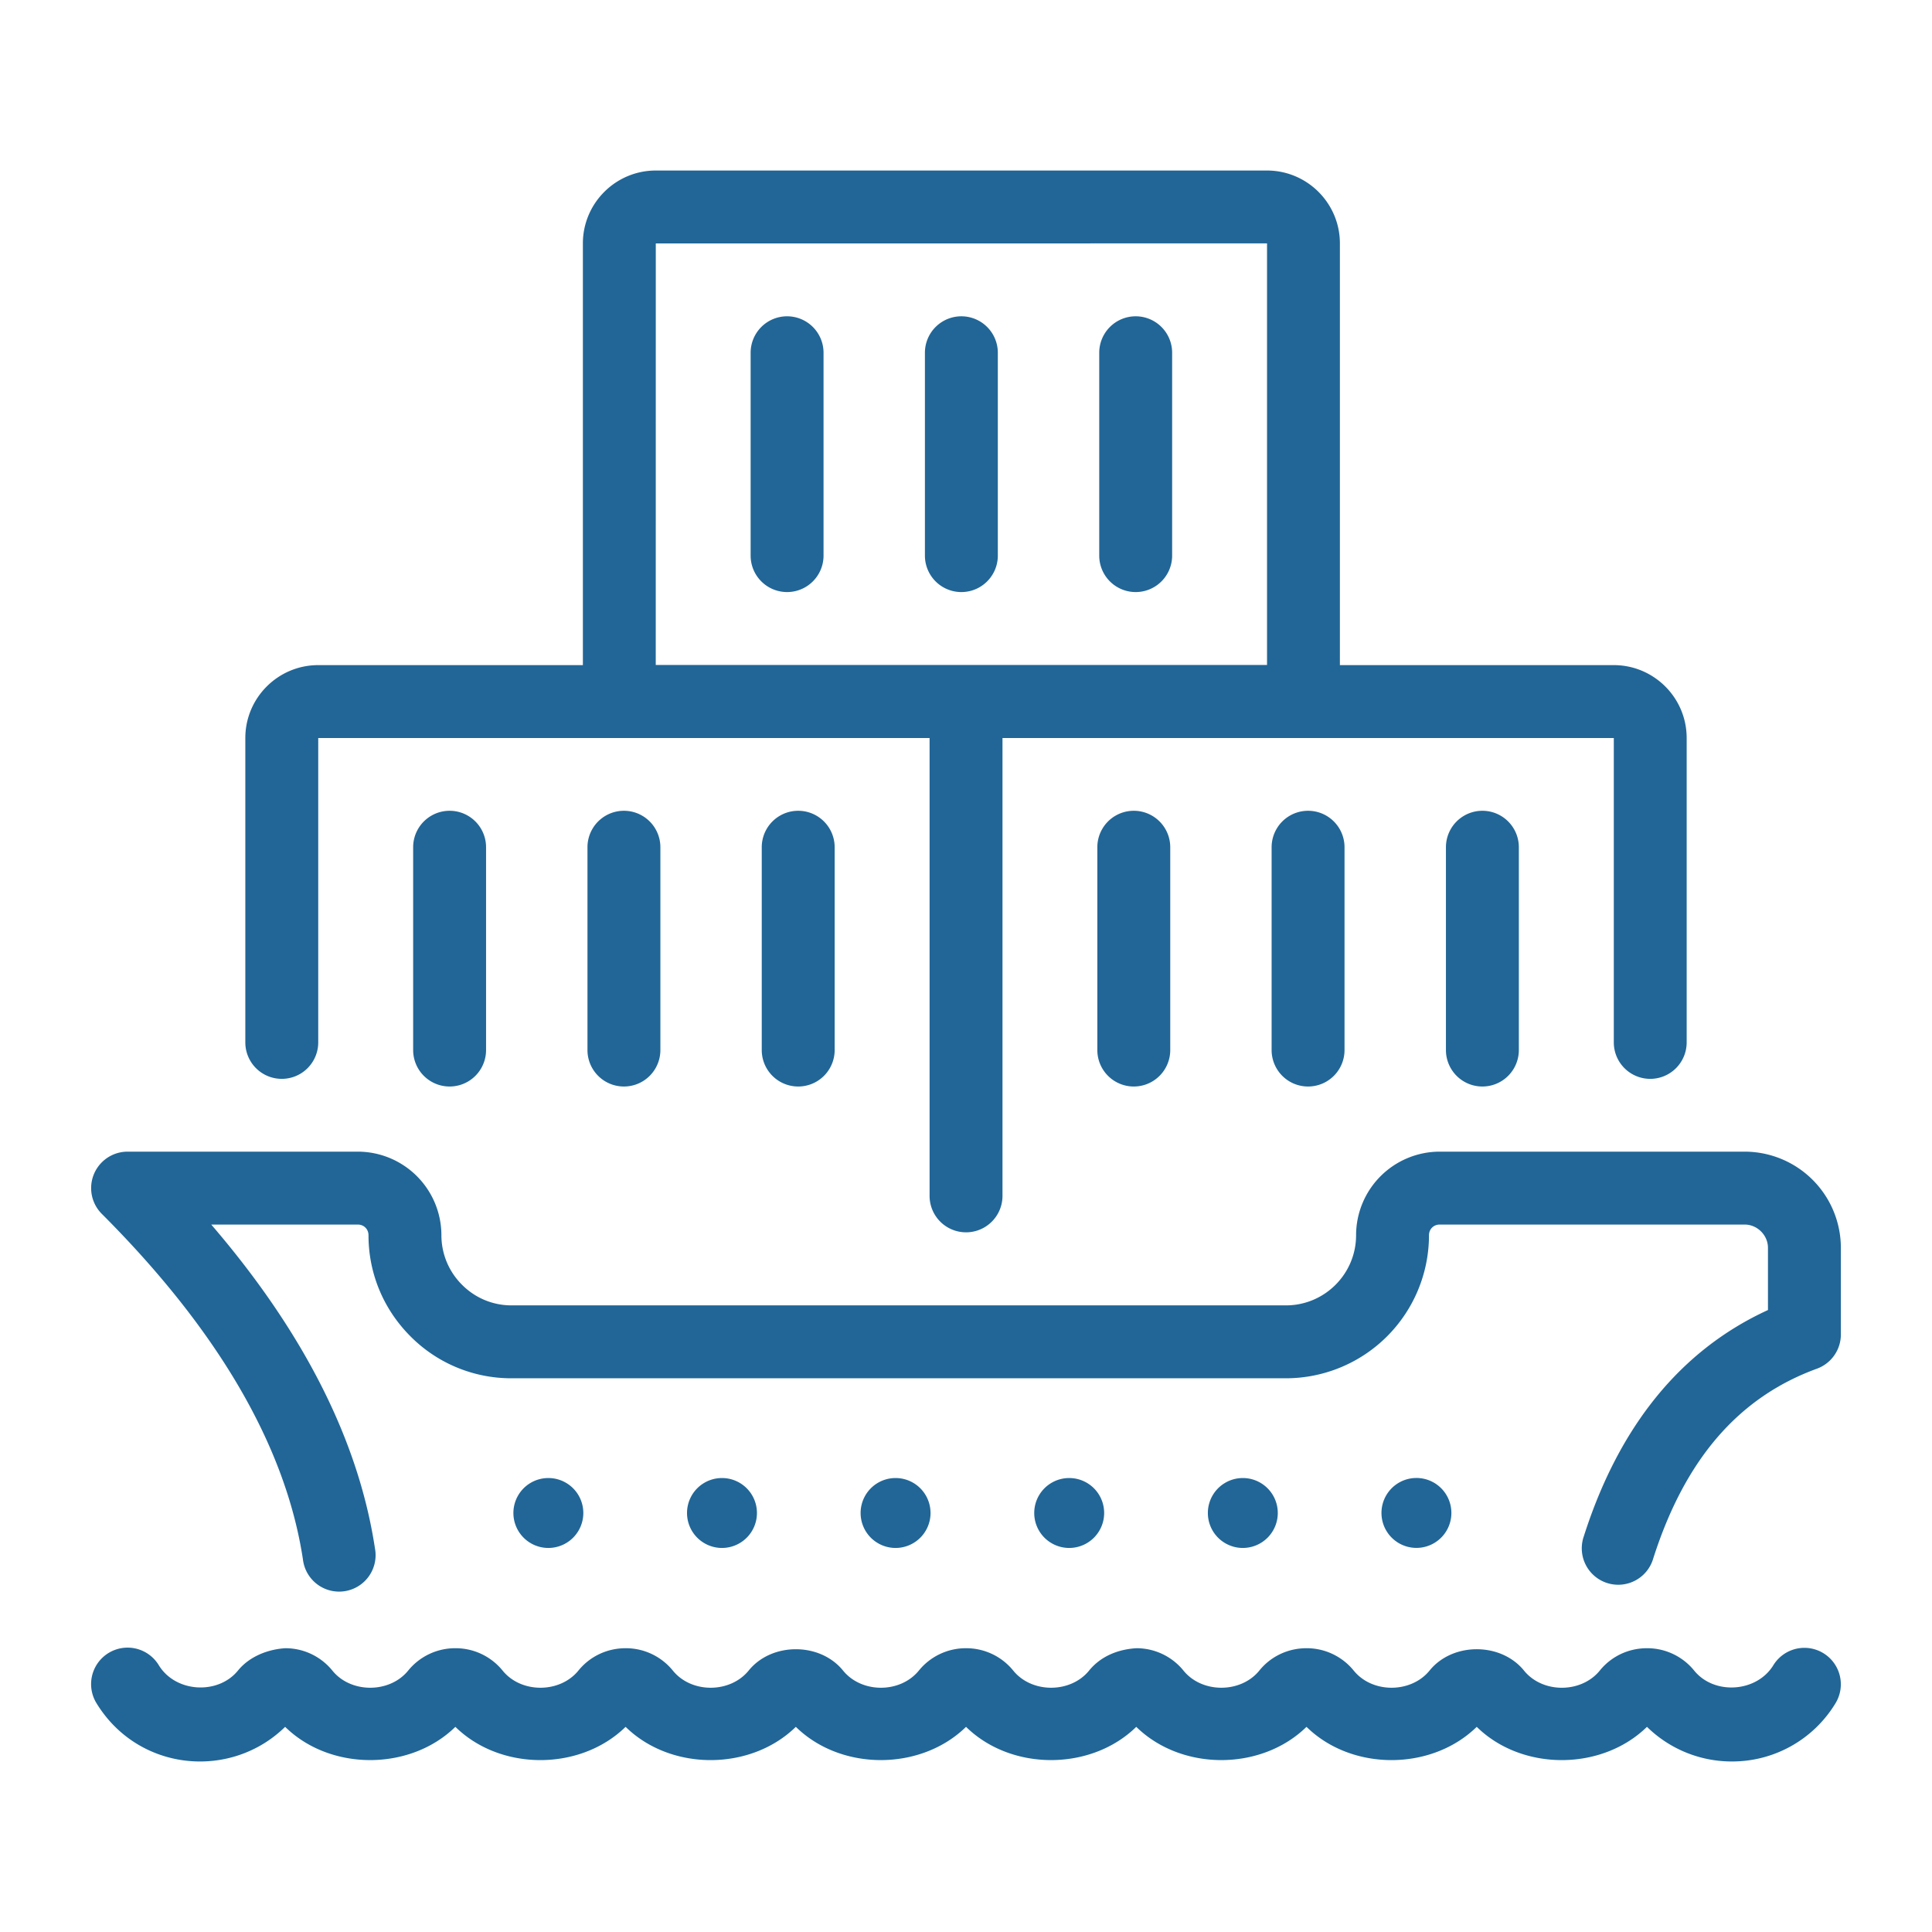
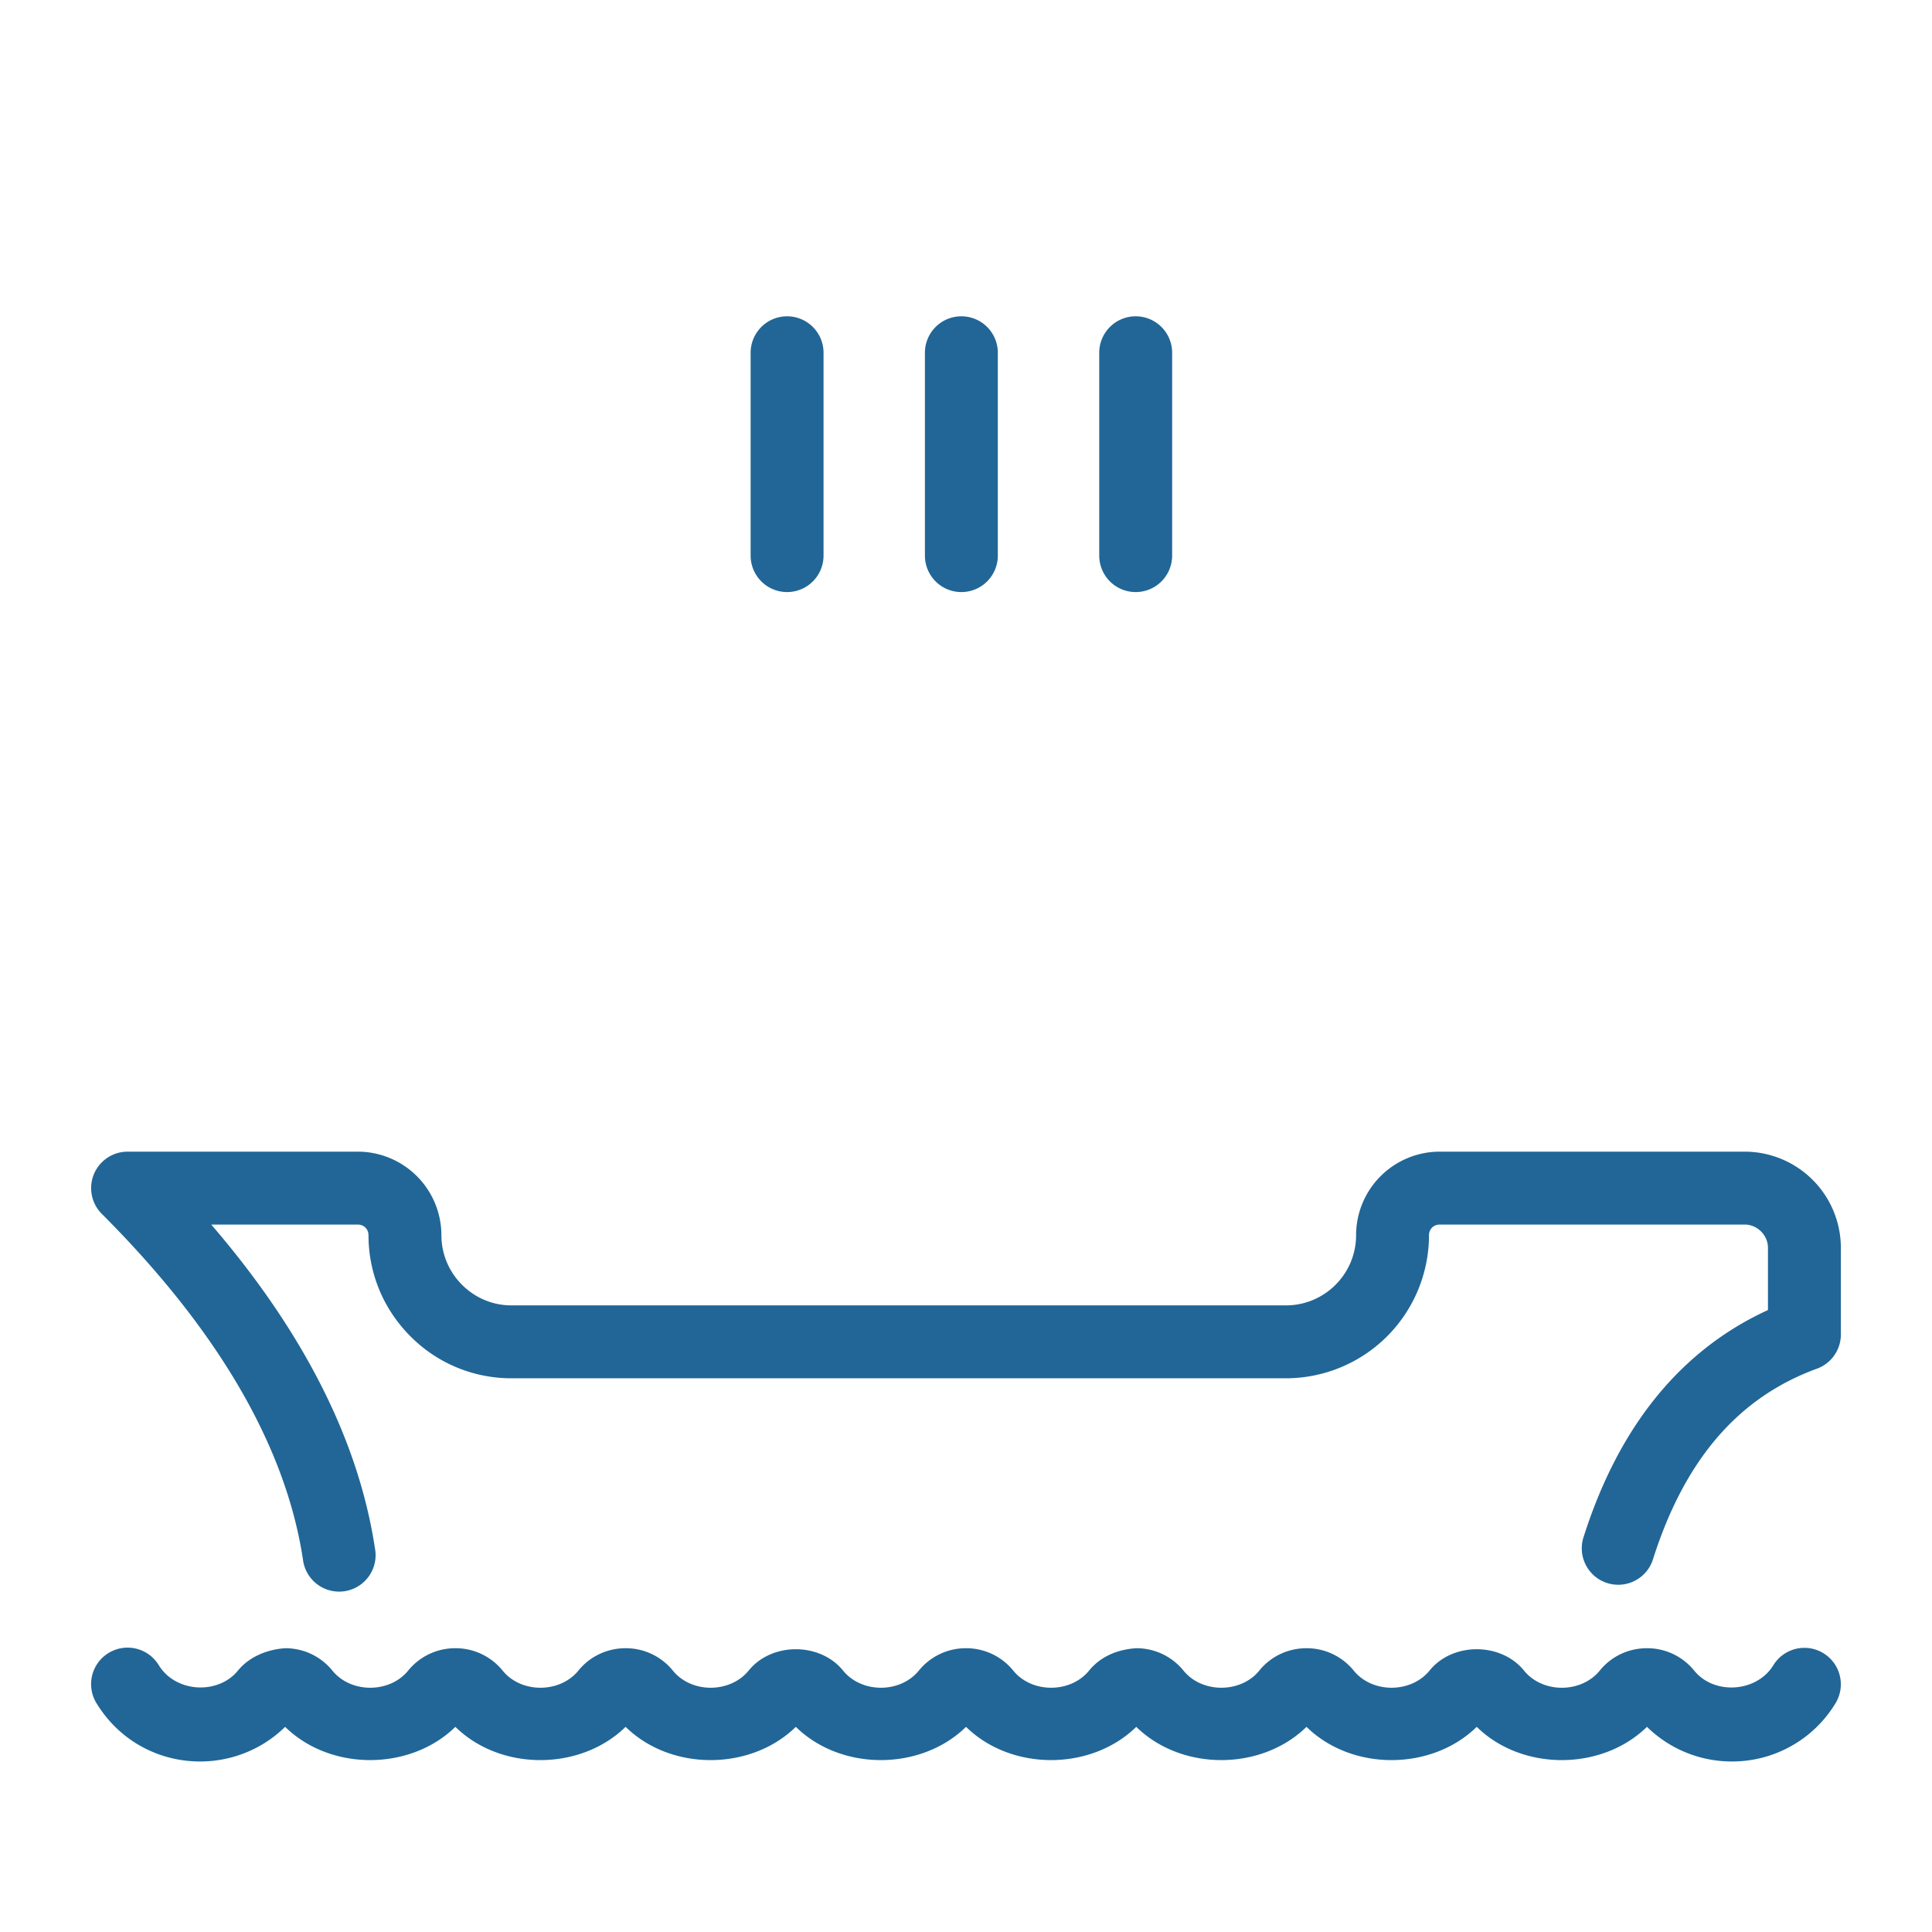
<svg xmlns="http://www.w3.org/2000/svg" version="1.1" width="512" height="512" x="0" y="0" viewBox="0 0 53 53" style="enable-background:new 0 0 512 512" xml:space="preserve" class="">
  <g>
    <path d="M47.861 31.593h-8.366a2.296 2.296 0 0 0-2.294 2.293c0 1.06-.862 1.924-1.923 1.924H14.032c-.511 0-.992-.2-1.353-.561a1.915 1.915 0 0 1-.57-1.363 2.296 2.296 0 0 0-2.294-2.293H3.5a1 1 0 0 0-.707 1.707c3.19 3.19 5.046 6.378 5.517 9.476a1 1 0 1 0 1.976-.3c-.448-2.957-1.957-5.937-4.491-8.883h4.02c.168 0 .294.126.294.293 0 1.047.41 2.033 1.156 2.778a3.89 3.89 0 0 0 2.767 1.146h21.246a3.927 3.927 0 0 0 3.923-3.924c0-.167.126-.293.294-.293h8.366c.347 0 .639.292.639.638v1.707c-2.385 1.093-4.083 3.176-5.05 6.202a1 1 0 1 0 1.904.609c.869-2.715 2.337-4.417 4.489-5.202a1 1 0 0 0 .657-.94v-2.376a2.642 2.642 0 0 0-2.639-2.638zM12.496 45.215h-.003a1.66 1.66 0 0 0-1.295.613c-.507.626-1.57.63-2.079.002a1.66 1.66 0 0 0-1.293-.615c-.473.03-.98.222-1.298.613-.544.67-1.712.609-2.174-.15a1 1 0 0 0-1.708 1.044c1.153 1.885 3.688 2.109 5.176.65 1.243 1.22 3.432 1.212 4.67 0 1.243 1.22 3.43 1.213 4.67 0 1.243 1.22 3.43 1.213 4.67 0 1.242 1.22 3.432 1.212 4.669 0 1.243 1.22 3.433 1.212 4.67 0 1.242 1.218 3.43 1.214 4.67 0 1.243 1.22 3.43 1.213 4.67 0 1.243 1.22 3.43 1.213 4.67 0a3.32 3.32 0 0 0 2.33.95 3.313 3.313 0 0 0 2.84-1.594.999.999 0 1 0-1.703-1.047c-.46.75-1.625.822-2.171.149a1.658 1.658 0 0 0-1.295-.615h-.001c-.507 0-.979.223-1.294.613-.506.624-1.567.634-2.08 0-.633-.78-1.96-.78-2.59 0-.507.624-1.568.632-2.08.002a1.66 1.66 0 0 0-1.294-.615h-.001c-.508 0-.98.223-1.295.613-.507.626-1.57.63-2.08.002a1.66 1.66 0 0 0-1.292-.615c-.508.03-.98.222-1.298.613-.507.626-1.57.63-2.08.002a1.66 1.66 0 0 0-1.292-.615h-.003a1.66 1.66 0 0 0-1.295.613c-.507.625-1.566.632-2.08 0-.632-.78-1.958-.78-2.589 0-.507.624-1.567.632-2.079.002a1.66 1.66 0 0 0-1.295-.615c-.509 0-.98.223-1.296.613-.506.624-1.567.632-2.079.002a1.66 1.66 0 0 0-1.293-.615z" fill="#216697" opacity="1" data-original="#000000" />
-     <path d="M16.002 41.505a.959.959 0 1 0-1.918.001.959.959 0 0 0 1.918-.001zM20.765 41.505a.959.959 0 1 0-1.918.001.959.959 0 0 0 1.918-.001zM25.527 41.505a.959.959 0 1 0-1.918.001.959.959 0 0 0 1.918-.001zM30.29 41.505a.959.959 0 1 0-1.918.001.959.959 0 0 0 1.918-.001zM35.053 41.505a.959.959 0 1 0-1.918.001.959.959 0 0 0 1.918-.001zM38.857 42.463a.959.959 0 1 0-.001-1.918.959.959 0 0 0 .001 1.918zM20.897 23.242v5.564a1 1 0 1 0 2 0v-5.564a1 1 0 1 0-2 0zM11.334 23.242v5.564a1 1 0 1 0 2 0v-5.564a1 1 0 1 0-2 0zM16.116 23.242v5.564a1 1 0 1 0 2 0v-5.564a1 1 0 1 0-2 0zM39.666 23.242v5.564a1 1 0 1 0 2 0v-5.564a1 1 0 1 0-2 0zM30.103 23.242v5.564a1 1 0 1 0 2 0v-5.564a1 1 0 1 0-2 0zM34.884 23.242v5.564a1 1 0 1 0 2 0v-5.564a1 1 0 1 0-2 0z" fill="#216697" opacity="1" data-original="#000000" />
-     <path d="M45.27 29.596a1 1 0 0 0 1-1v-8.35c0-1.103-.897-2-2-2h-7.513V6.678c0-1.103-.897-2-2-2H17.99c-1.102 0-2 .897-2 2v11.568H8.73c-1.102 0-2 .897-2 2v8.35a1 1 0 1 0 2 0v-8.35h16.771v12.56a1 1 0 1 0 2 0v-12.56h16.77v8.35a1 1 0 0 0 1 1zM17.99 6.678l16.768-.001v11.565H17.989z" fill="#216697" opacity="1" data-original="#000000" />
    <path d="M31.155 8.677a1 1 0 0 0-1 1v5.565a1 1 0 1 0 2 0V9.677a1 1 0 0 0-1-1zM21.592 8.677a1 1 0 0 0-1 1v5.565a1 1 0 1 0 2 0V9.677a1 1 0 0 0-1-1zM26.373 8.677a1 1 0 0 0-1 1v5.565a1 1 0 1 0 2 0V9.677a1 1 0 0 0-1-1z" fill="#216697" opacity="1" data-original="#000000" />
  </g>
</svg>